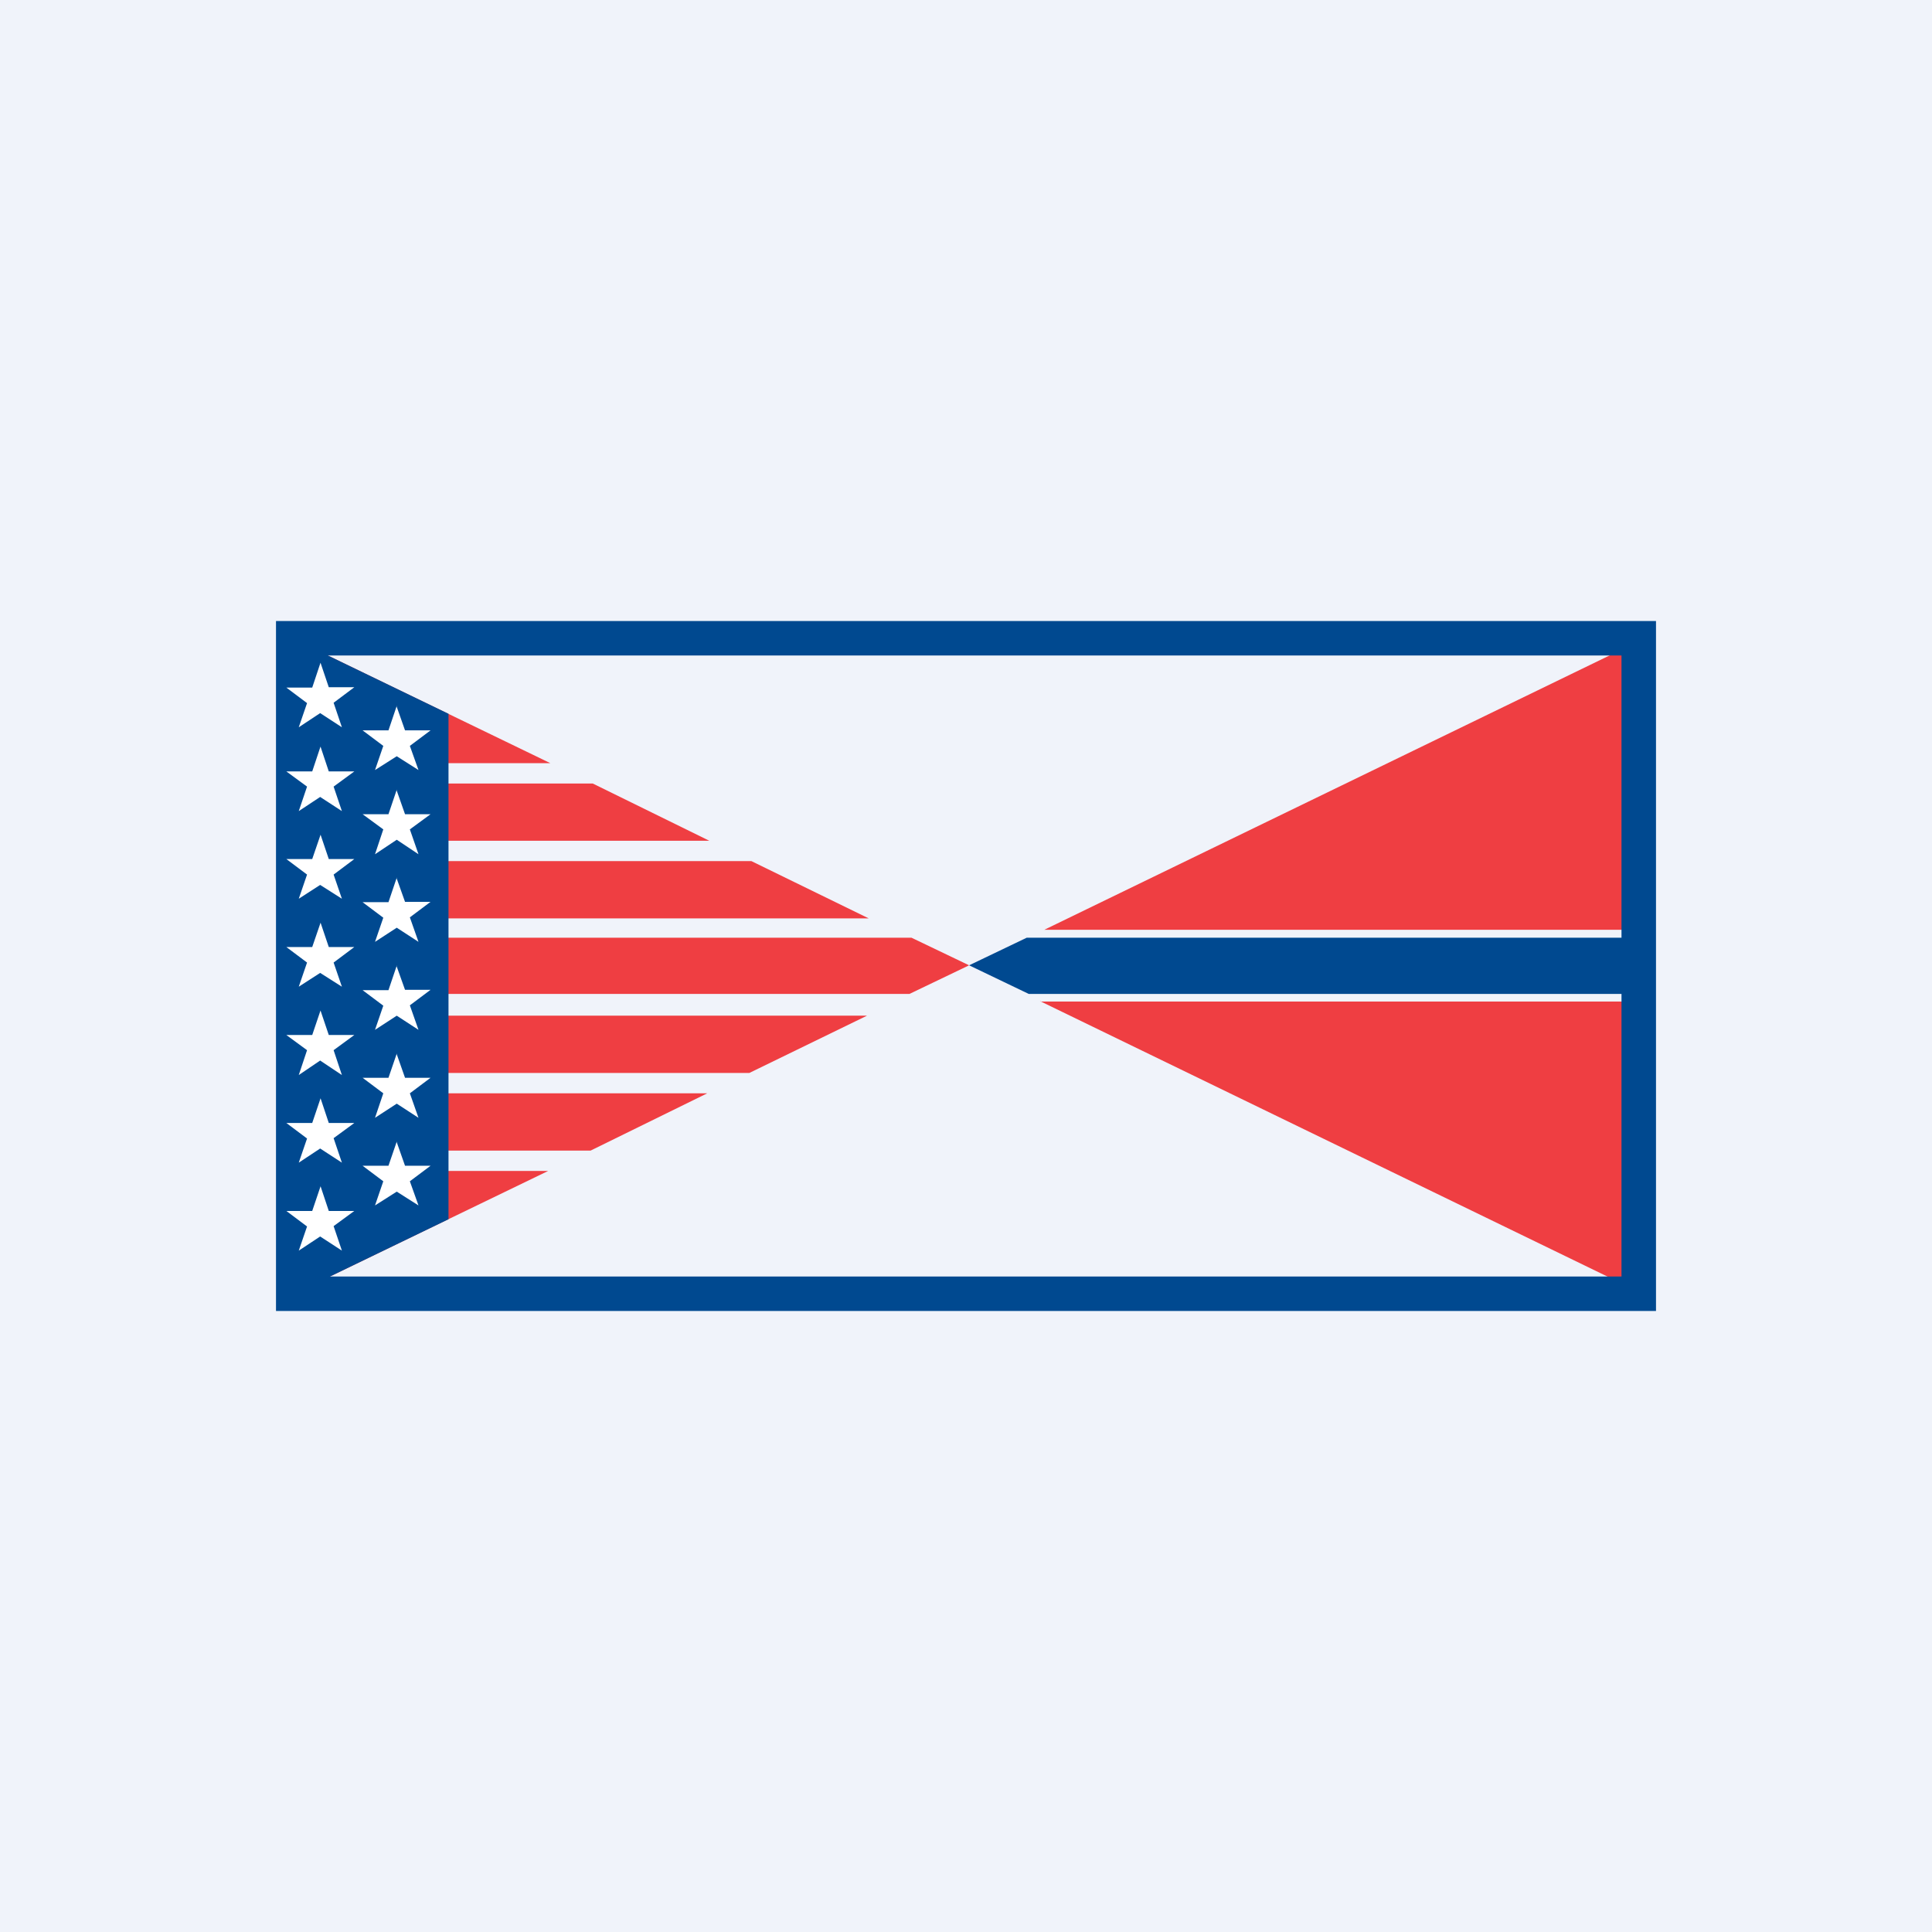
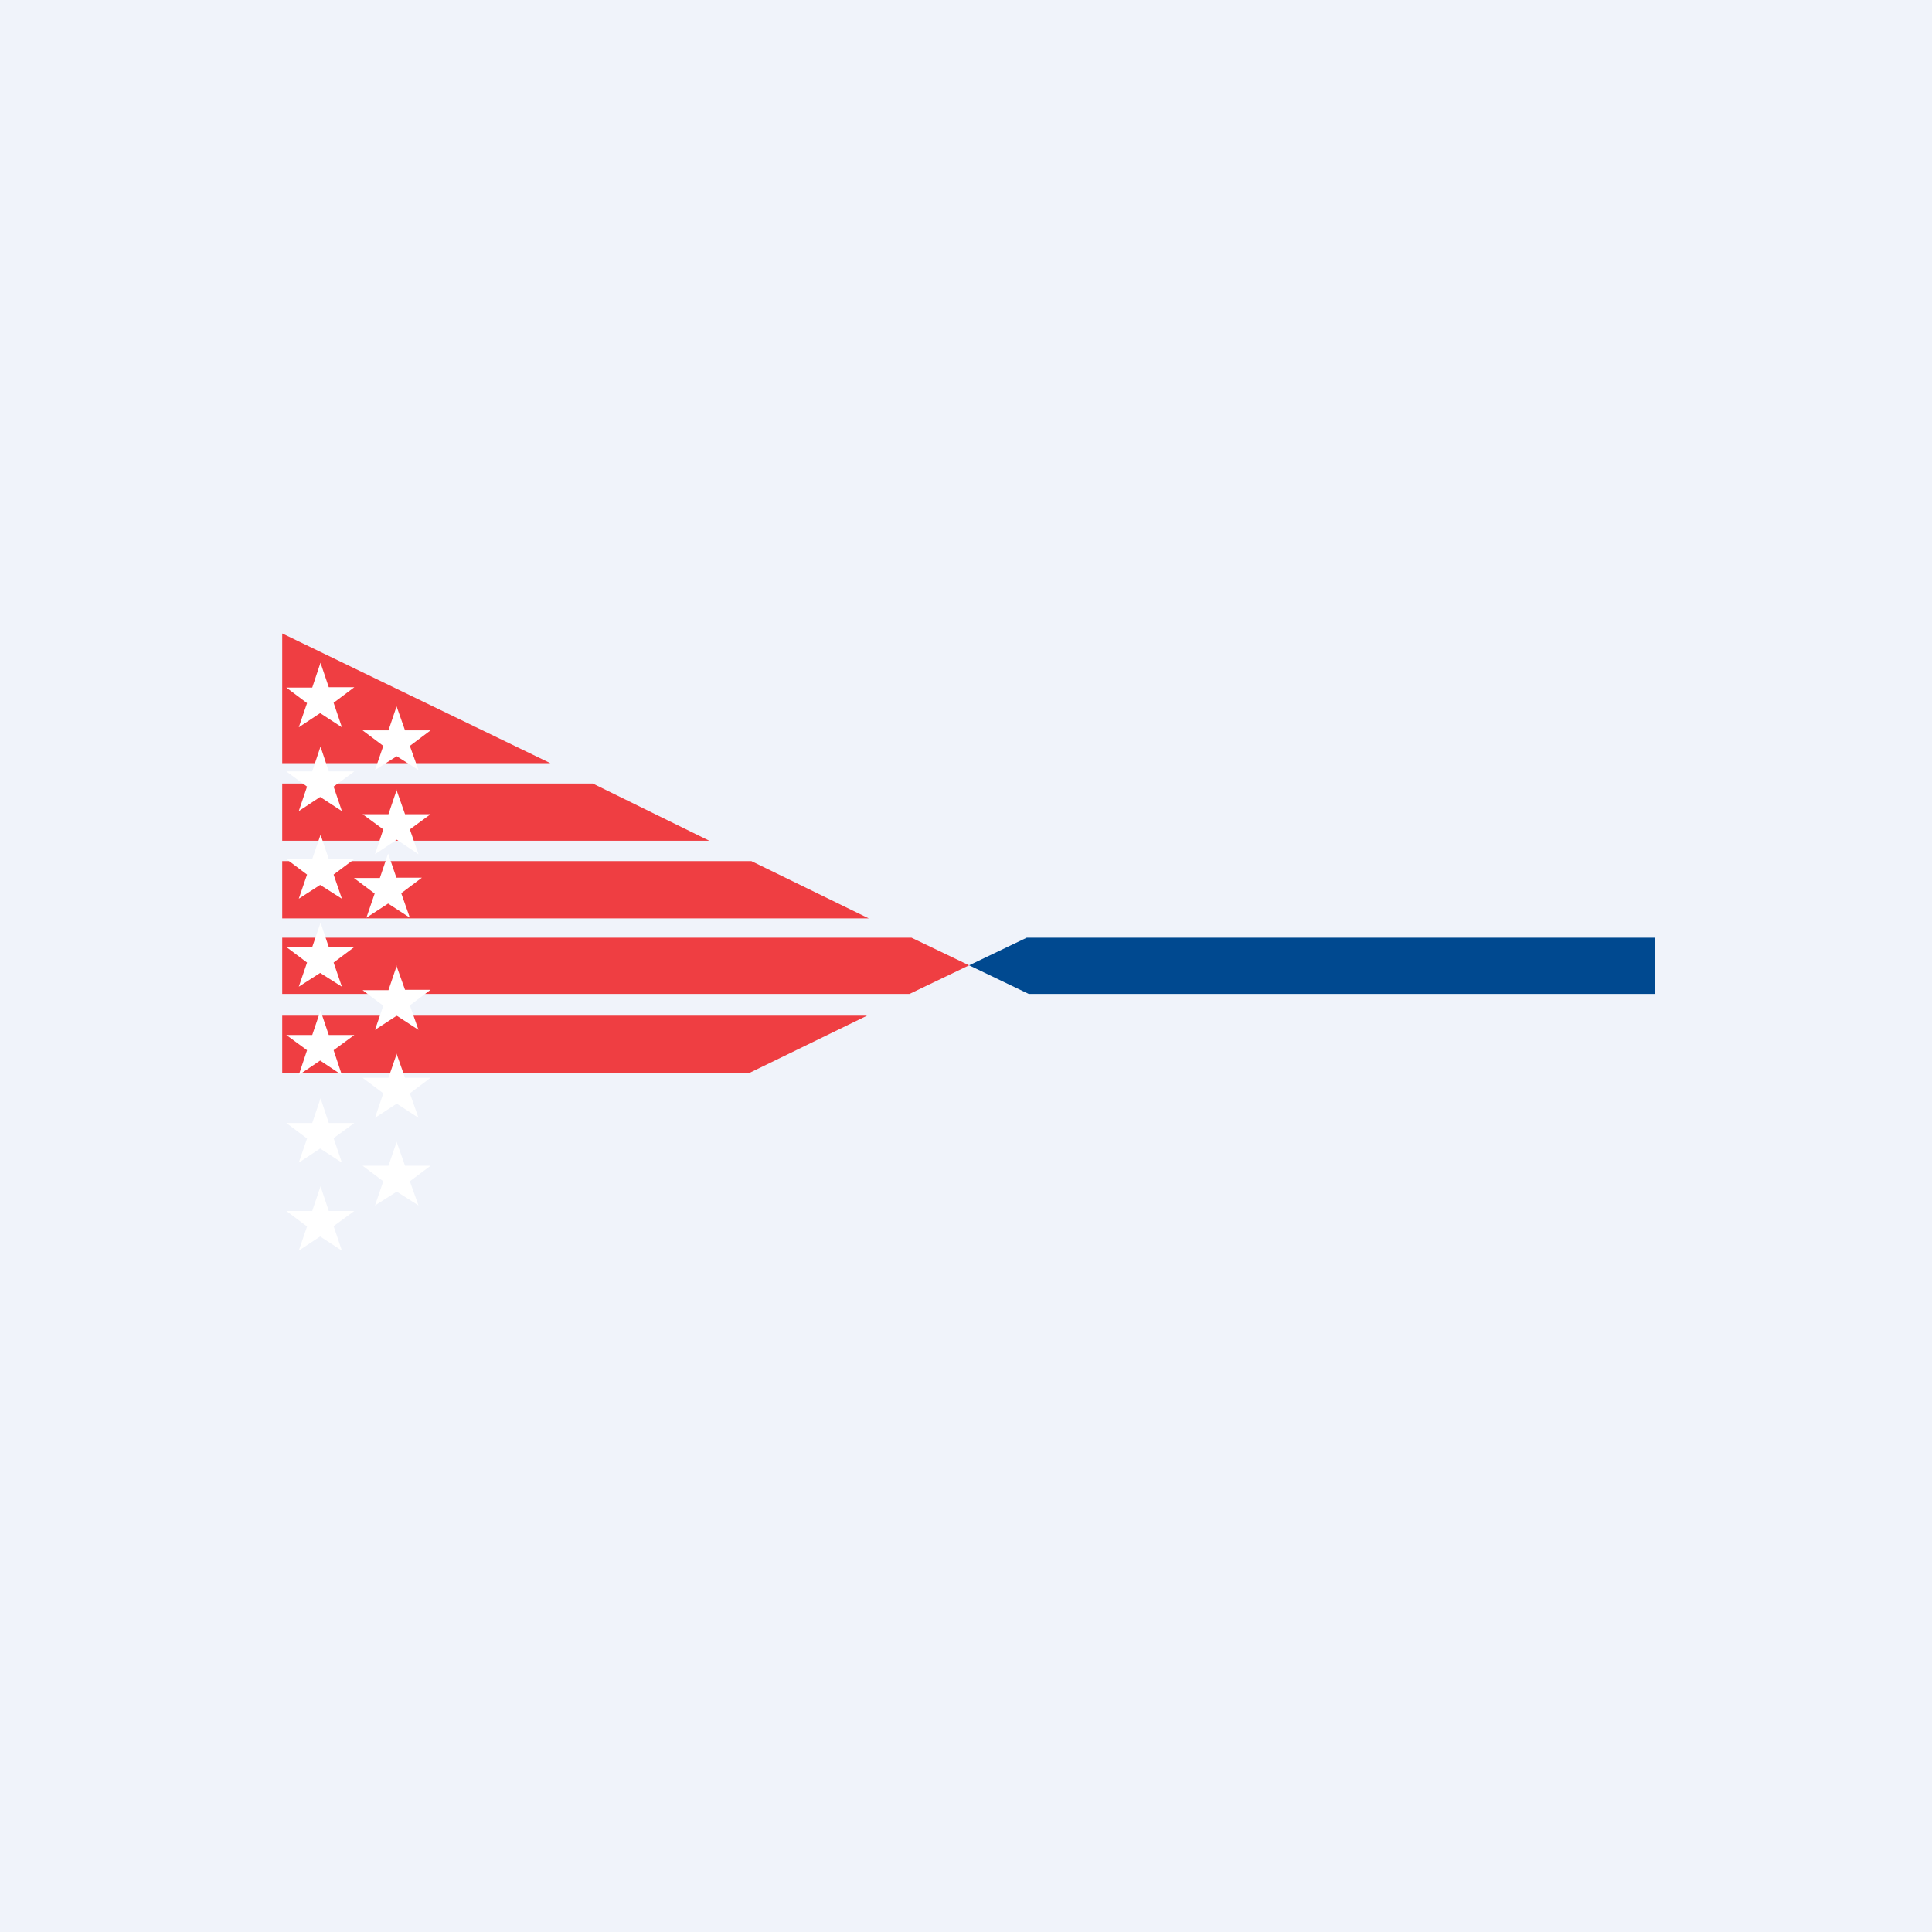
<svg xmlns="http://www.w3.org/2000/svg" width="56" height="56">
  <path fill="#F0F3FA" d="M0 0h56v56H0z" />
  <path d="M21.78 24.96H8.18v1.66h17l-3.4-1.66zM8.18 31.1h13.54l3.41-1.66H8.18v1.66zm0-12.74v3.76h7.77l-7.77-3.76zm9 4.35h-9v1.66h12.38l-3.38-1.66zm10.91 5.27l-1.67-.8H8.18v1.63h18.18l1.73-.83z" fill="#EF3E42" />
  <path d="M28.09 27.98l1.67-.8h18.21v1.63H29.82l-1.73-.83z" fill="#004990" />
-   <path d="M8.18 37.67l7.71-3.73H8.18v3.73zm0-4.32h8.94l3.38-1.66H8.18v1.66zm39.61-6.28h.18v-8.71l-17.7 8.59H47.8v.12zm-17.64 1.95l17.82 8.65v-8.74h-.18v.1H30.15z" fill="#EF3E42" />
-   <path d="M47.76 18H8v20h40V18h-.24zM47 19v18H9V19h38z" fill="#004990" />
-   <path d="M13 35.34l-4.82 2.33V18.36L13 20.69v14.65z" fill="#004990" />
-   <path d="M9.29 19.21l.24.71h.74l-.6.45.24.71-.63-.41-.62.41.24-.7-.6-.45h.75l.24-.72zm2.2 1.25l.25.71h.74l-.6.45.25.7-.63-.4-.63.4.24-.7-.6-.45h.75l.24-.71zm-2.2 1.18l.24.72h.74l-.6.44.24.71-.63-.41-.62.41.24-.71-.6-.44h.75l.24-.72zm2.2 1.25l.25.71h.74l-.6.44.25.72-.63-.42-.63.42.24-.72-.6-.44h.75l.24-.71zm-2.2 1.3l.24.71h.74l-.6.45.24.7-.63-.4-.62.4.24-.7-.6-.45h.75l.24-.7zm2.2 1.25l.25.7h.74l-.6.45.25.71-.63-.41-.63.41.24-.7-.6-.45h.75l.24-.71zm-2.2 1.3l.24.71h.74l-.6.45.24.7-.63-.4-.62.4.24-.7-.6-.45h.75l.24-.7zm2.2 1.25l.25.7h.74l-.6.45.25.71-.63-.41-.63.41.24-.7-.6-.45h.75l.24-.71zm-2.2 1.3l.24.71h.74l-.6.44.24.72-.63-.42-.62.42.24-.72-.6-.44h.75l.24-.71zm2.2 1.24l.25.71h.74l-.6.45.25.71-.63-.41-.63.41.24-.71-.6-.45h.75l.24-.7zm-2.2 1.3l.24.72h.74l-.6.44.24.71-.63-.41-.62.41.24-.7-.6-.45h.75l.24-.71zm2.2 1.25l.25.71h.74l-.6.45.25.7-.63-.4-.63.4.24-.7-.6-.45h.75l.24-.7zm-2.2 1.3l.24.72h.74l-.6.44.24.71-.63-.41-.62.41.24-.7-.6-.45h.75l.24-.71z" fill="#fff" />
+   <path d="M9.29 19.21l.24.71h.74l-.6.45.24.71-.63-.41-.62.41.24-.7-.6-.45h.75l.24-.72zm2.2 1.25l.25.71h.74l-.6.45.25.7-.63-.4-.63.4.24-.7-.6-.45h.75l.24-.71zm-2.2 1.18l.24.72h.74l-.6.44.24.71-.63-.41-.62.41.24-.71-.6-.44h.75l.24-.72zm2.2 1.25l.25.71h.74l-.6.44.25.72-.63-.42-.63.42.24-.72-.6-.44h.75l.24-.71zm-2.2 1.3l.24.71h.74l-.6.45.24.7-.63-.4-.62.4.24-.7-.6-.45h.75l.24-.7zm2.2 1.25h.74l-.6.45.25.71-.63-.41-.63.41.24-.7-.6-.45h.75l.24-.71zm-2.2 1.3l.24.71h.74l-.6.45.24.7-.63-.4-.62.4.24-.7-.6-.45h.75l.24-.7zm2.2 1.25l.25.7h.74l-.6.45.25.71-.63-.41-.63.41.24-.7-.6-.45h.75l.24-.71zm-2.2 1.3l.24.71h.74l-.6.44.24.72-.63-.42-.62.42.24-.72-.6-.44h.75l.24-.71zm2.2 1.24l.25.71h.74l-.6.45.25.71-.63-.41-.63.41.24-.71-.6-.45h.75l.24-.7zm-2.2 1.3l.24.72h.74l-.6.44.24.71-.63-.41-.62.41.24-.7-.6-.45h.75l.24-.71zm2.2 1.25l.25.71h.74l-.6.45.25.7-.63-.4-.63.4.24-.7-.6-.45h.75l.24-.7zm-2.2 1.3l.24.72h.74l-.6.44.24.71-.63-.41-.62.41.24-.7-.6-.45h.75l.24-.71z" fill="#fff" />
</svg>